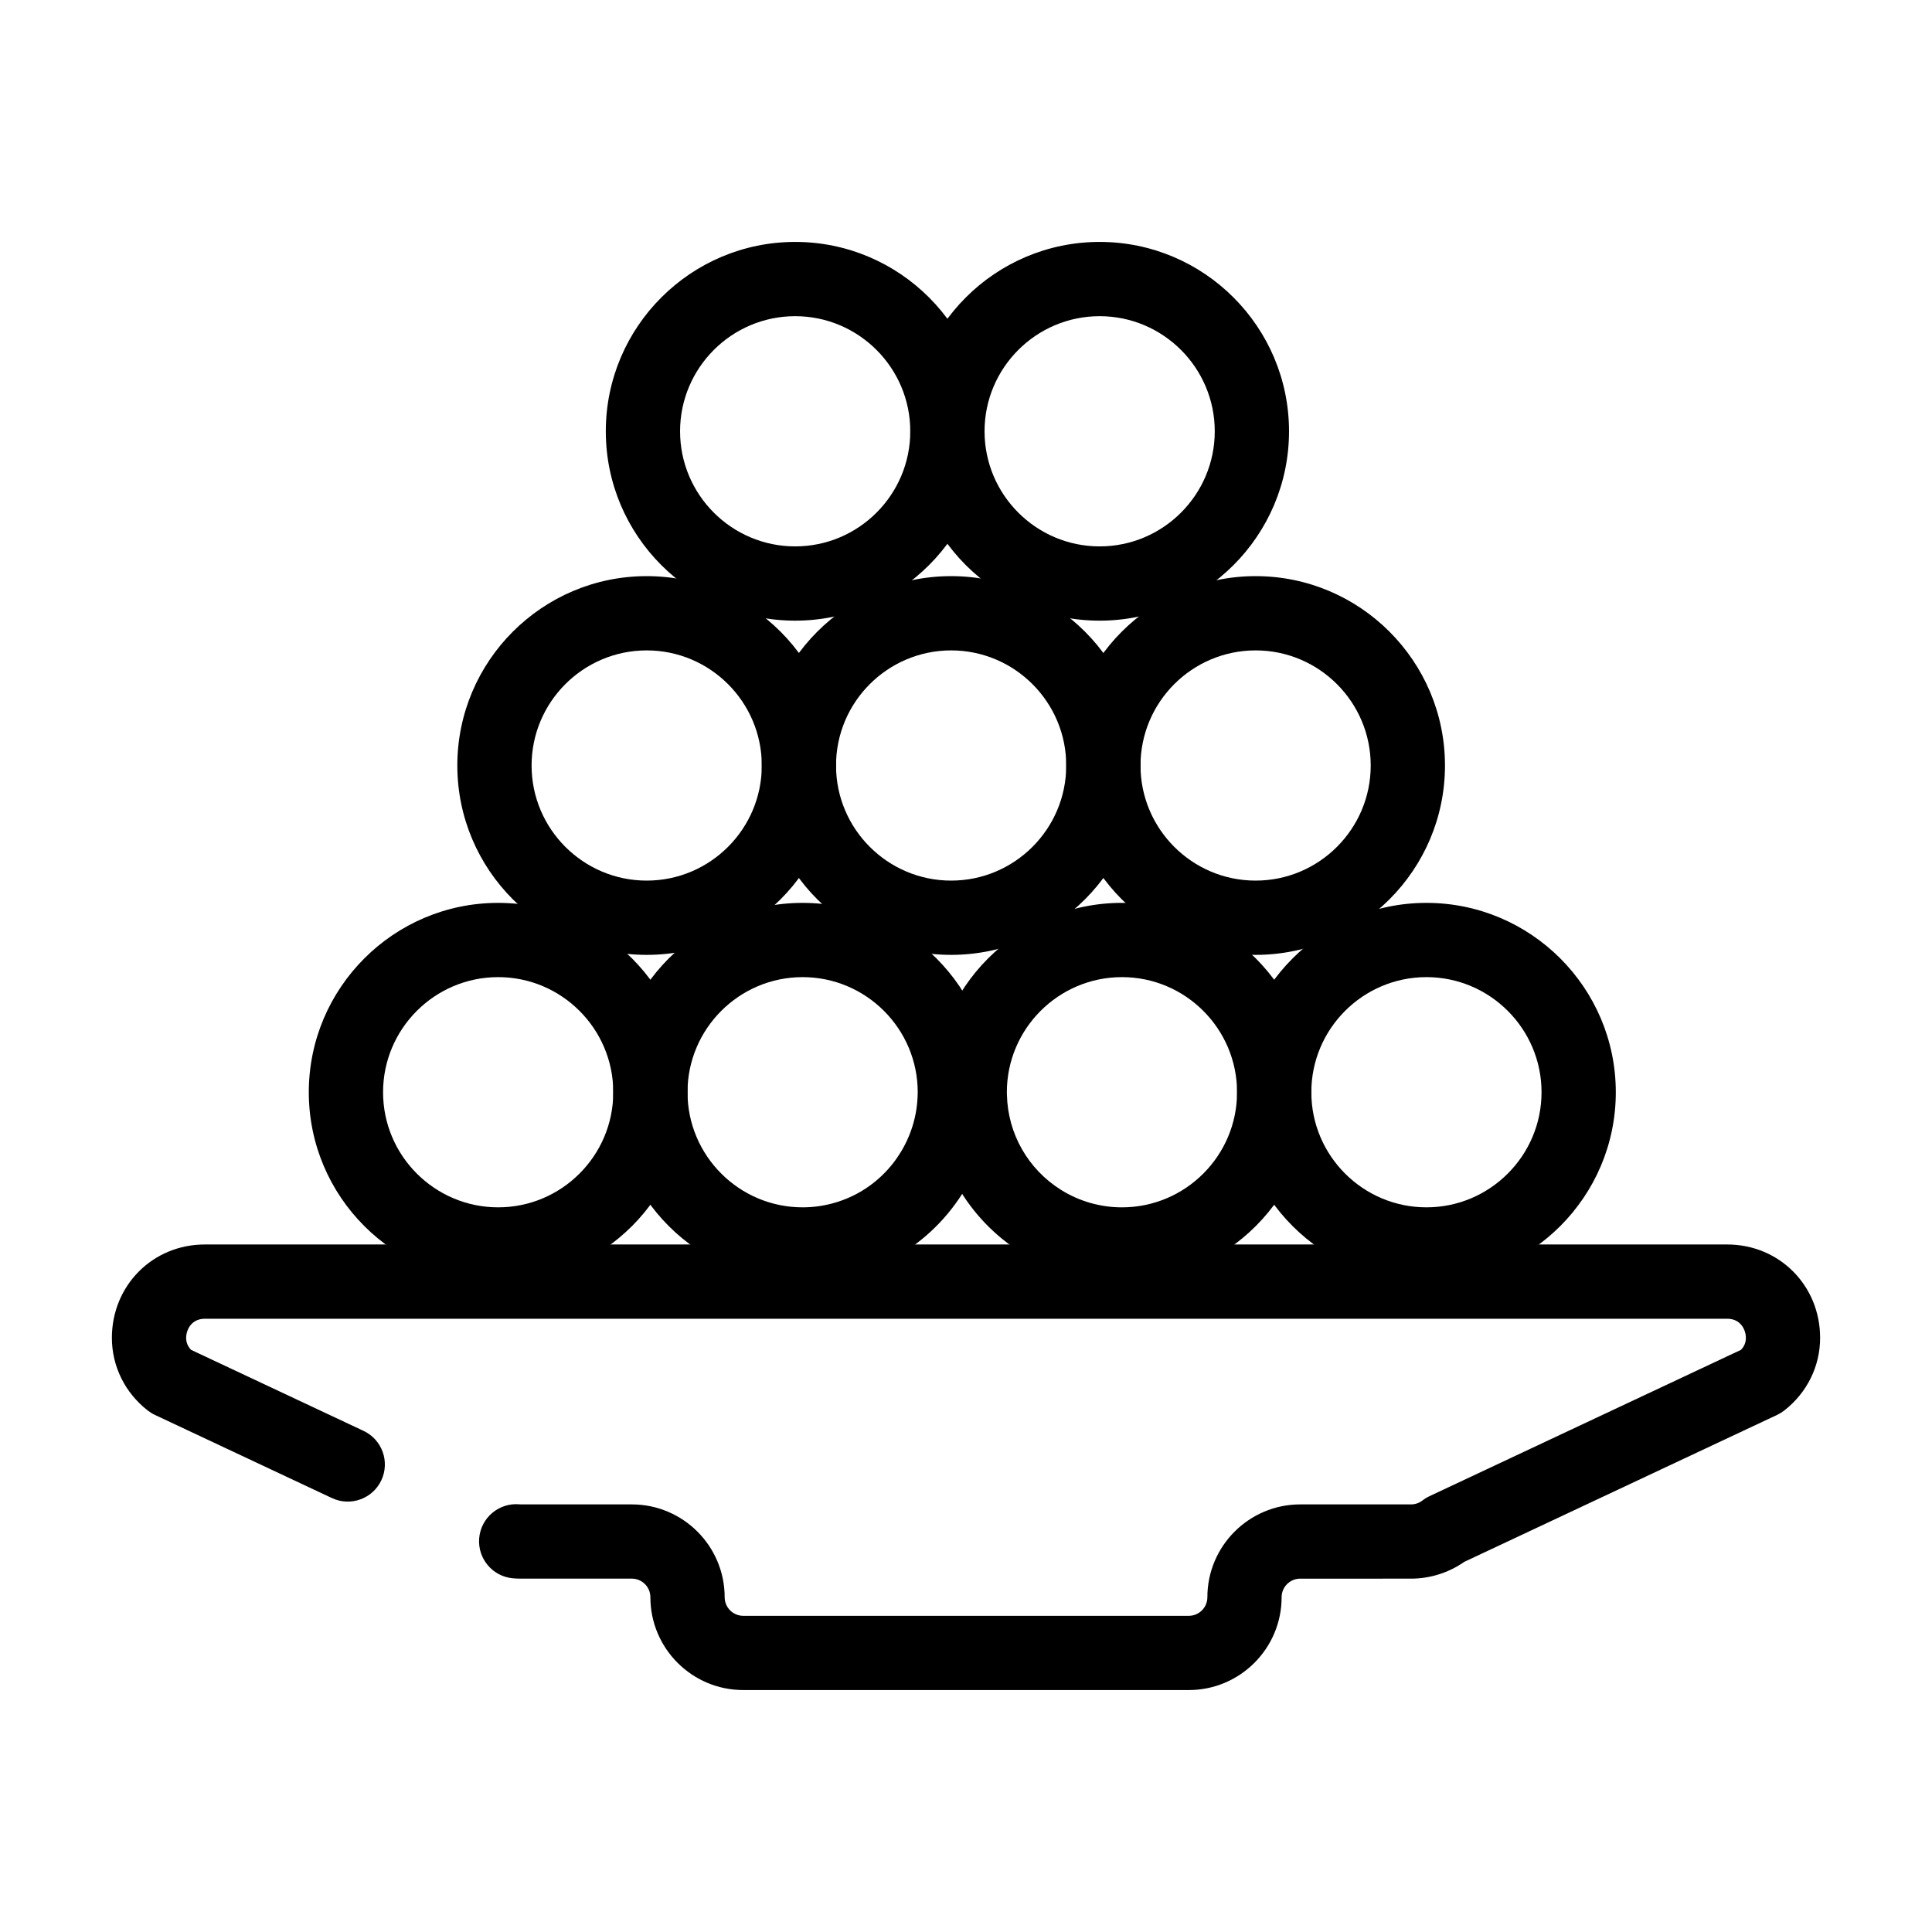
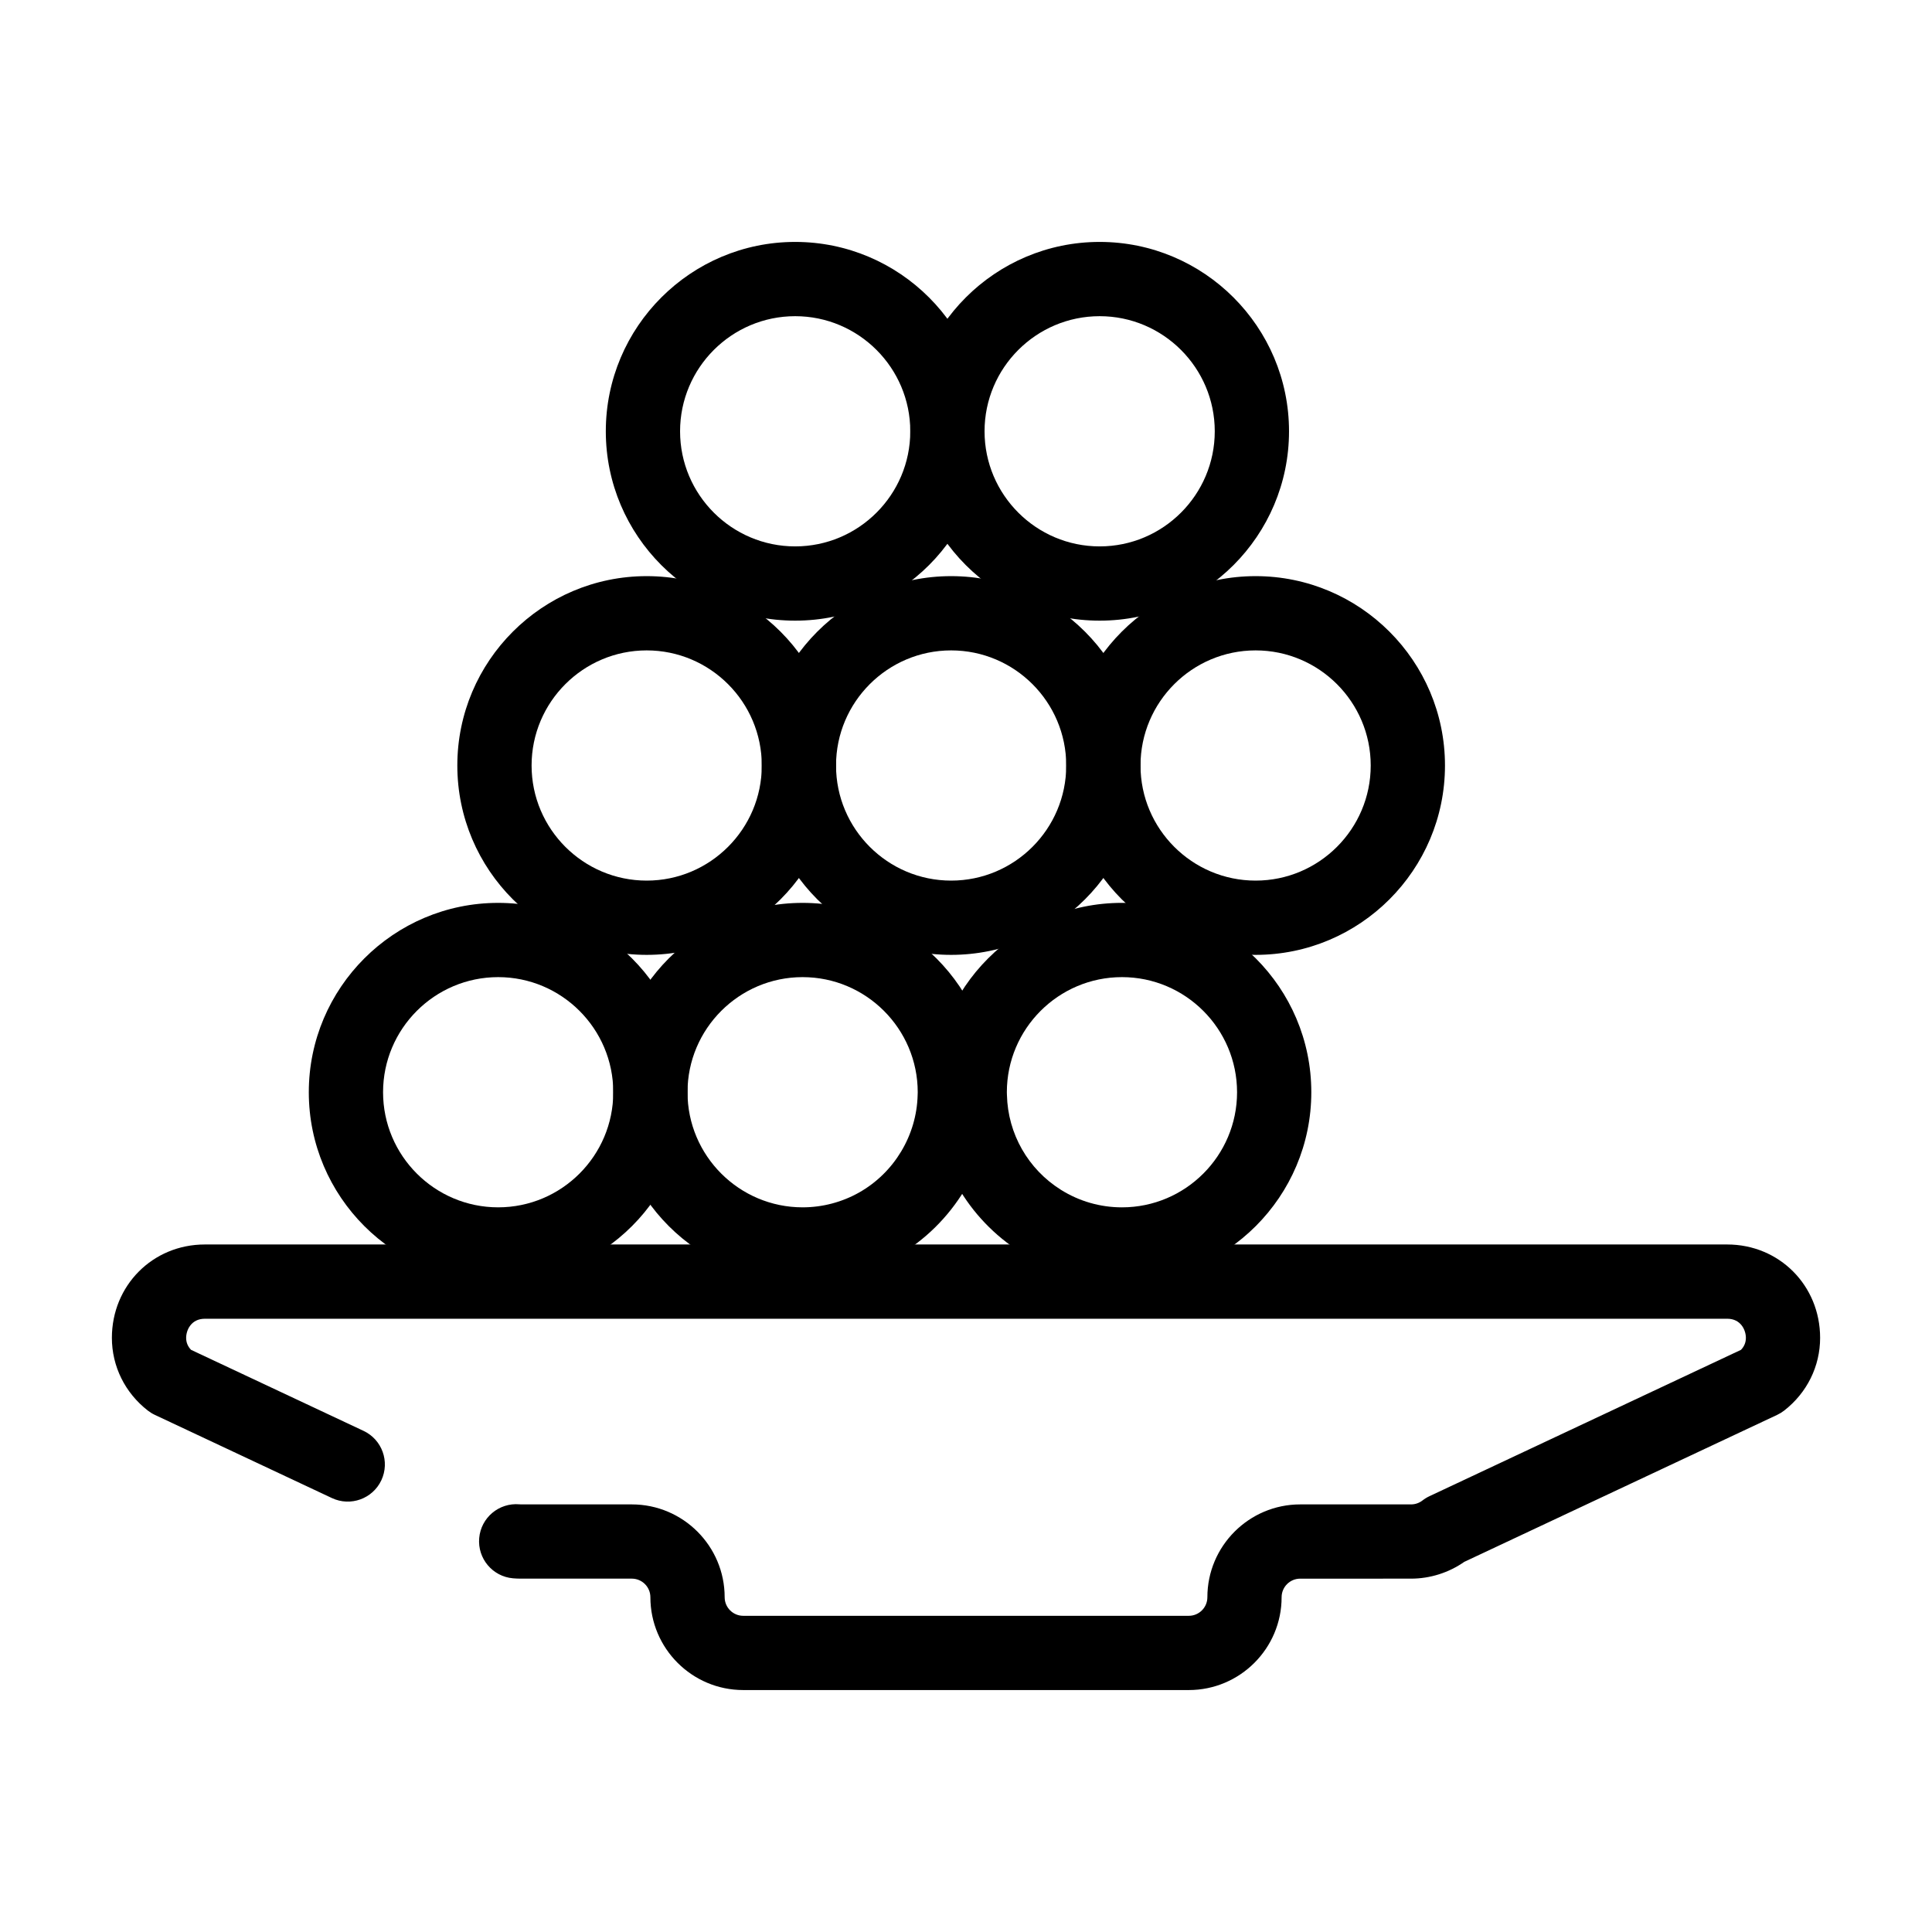
<svg xmlns="http://www.w3.org/2000/svg" fill="#000000" width="800px" height="800px" version="1.1" viewBox="144 144 512 512">
  <g>
-     <path d="m522.02 483.64c-27.672 0-50.184-22.512-50.184-50.184s22.512-50.184 50.184-50.184 50.184 22.512 50.184 50.184c0 27.668-22.512 50.184-50.184 50.184zm0-80.691c-16.82 0-30.504 13.684-30.504 30.504s13.684 30.504 30.504 30.504 30.504-13.684 30.504-30.504-13.684-30.504-30.504-30.504z" />
    <path d="m276.02 483.64c-27.672 0-50.184-22.512-50.184-50.184s22.512-50.184 50.184-50.184 50.184 22.512 50.184 50.184c0 27.668-22.512 50.184-50.184 50.184zm0-80.691c-16.82 0-30.504 13.684-30.504 30.504s13.684 30.504 30.504 30.504 30.504-13.684 30.504-30.504-13.688-30.504-30.504-30.504z" />
    <path d="m476.75 397.05c-27.672 0-50.184-22.512-50.184-50.184s22.512-50.184 50.184-50.184 50.184 22.512 50.184 50.184-22.512 50.184-50.184 50.184zm0-80.688c-16.82 0-30.504 13.684-30.504 30.504 0 16.82 13.684 30.504 30.504 30.504s30.504-13.684 30.504-30.504c0-16.82-13.684-30.504-30.504-30.504z" />
    <path d="m396.06 397.05c-27.672 0-50.184-22.512-50.184-50.184s22.512-50.184 50.184-50.184 50.184 22.512 50.184 50.184-22.512 50.184-50.184 50.184zm0-80.688c-16.82 0-30.504 13.684-30.504 30.504 0 16.82 13.684 30.504 30.504 30.504s30.504-13.684 30.504-30.504c0-16.82-13.684-30.504-30.504-30.504z" />
    <path d="m315.38 397.05c-27.672 0-50.184-22.512-50.184-50.184s22.512-50.184 50.184-50.184 50.184 22.512 50.184 50.184-22.512 50.184-50.184 50.184zm0-80.688c-16.82 0-30.504 13.684-30.504 30.504 0 16.82 13.684 30.504 30.504 30.504s30.504-13.684 30.504-30.504c0-16.82-13.684-30.504-30.504-30.504z" />
    <path d="m435.42 308.48c-27.672 0-50.184-22.512-50.184-50.184s22.512-50.184 50.184-50.184 50.184 22.512 50.184 50.184-22.512 50.184-50.184 50.184zm0-80.688c-16.82 0-30.504 13.684-30.504 30.504 0 16.82 13.684 30.504 30.504 30.504s30.504-13.684 30.504-30.504c0-16.816-13.684-30.504-30.504-30.504z" />
    <path d="m354.73 308.48c-27.672 0-50.184-22.512-50.184-50.184s22.512-50.184 50.184-50.184 50.184 22.512 50.184 50.184-22.512 50.184-50.184 50.184zm0-80.688c-16.82 0-30.504 13.684-30.504 30.504 0 16.82 13.684 30.504 30.504 30.504s30.504-13.684 30.504-30.504c0-16.816-13.684-30.504-30.504-30.504z" />
    <path d="m441.33 483.64c-9.449 0-18.668-2.652-26.656-7.668-14.309-8.988-23.094-24.426-23.5-41.293l-0.008-0.254c-0.012-0.324-0.023-0.648-0.023-0.973 0-27.672 22.512-50.184 50.184-50.184s50.184 22.512 50.184 50.184c0.004 27.672-22.512 50.188-50.18 50.188zm0-80.691c-16.82 0-30.504 13.684-30.504 30.504l0.023 0.754c0.246 10.246 5.59 19.629 14.293 25.098 4.848 3.047 10.445 4.656 16.188 4.656 16.82 0 30.504-13.684 30.504-30.504-0.004-16.824-13.684-30.508-30.504-30.508z" />
    <path d="m356.7 483.64c-27.672 0-50.184-22.512-50.184-50.184s22.512-50.184 50.184-50.184 50.184 22.512 50.184 50.184c0 0.336-0.012 0.672-0.02 1.004l-0.008 0.238c-0.422 17.52-10.184 33.797-25.477 42.449-7.508 4.246-16.043 6.492-24.68 6.492zm0-80.691c-16.82 0-30.504 13.684-30.504 30.504s13.684 30.504 30.504 30.504c5.25 0 10.43-1.363 14.988-3.938 9.305-5.262 15.238-15.156 15.496-25.816l0.012-0.41c0.004-0.113 0.012-0.223 0.012-0.336-0.004-16.824-13.688-30.508-30.508-30.508z" />
    <path d="m459.04 591.88h-118.08c-13.566 0-24.602-11.035-24.602-24.602 0-2.715-2.207-4.922-4.922-4.922h-29.375c-0.695 0.004-1.406-0.027-2.117-0.09-5.414-0.473-9.422-5.242-8.953-10.656s5.234-9.418 10.656-8.953c0.133 0.012 0.25 0.012 0.395 0.02l29.398 0.004c13.566 0 24.602 11.035 24.602 24.602 0 2.715 2.207 4.922 4.922 4.922h118.08c2.715 0 4.922-2.207 4.922-4.922 0-13.566 11.035-24.602 24.602-24.602h29.375c1.09 0 2.16-0.367 3.019-1.035 0.574-0.449 1.199-0.832 1.859-1.141l82.555-38.785c0.863-0.891 1.301-1.961 1.301-3.18 0-2.035-1.32-5.062-4.949-5.062l-403.45 0.004c-3.633 0-4.949 3.027-4.949 5.062 0 1.219 0.438 2.285 1.301 3.176l45.707 21.473c4.918 2.309 7.031 8.172 4.723 13.09-2.312 4.918-8.172 7.031-13.09 4.723l-46.938-22.051c-0.66-0.309-1.281-0.691-1.855-1.137-6.055-4.707-9.527-11.734-9.527-19.277 0-13.871 10.82-24.742 24.629-24.742h403.44c13.812 0 24.629 10.867 24.629 24.742 0 7.543-3.473 14.566-9.527 19.277-0.574 0.445-1.199 0.828-1.855 1.137l-82.922 38.953c-4.113 2.879-9.078 4.449-14.109 4.449l-29.375 0.004c-2.715 0-4.922 2.207-4.922 4.922 0.004 13.562-11.035 24.598-24.598 24.598z" />
  </g>
</svg>